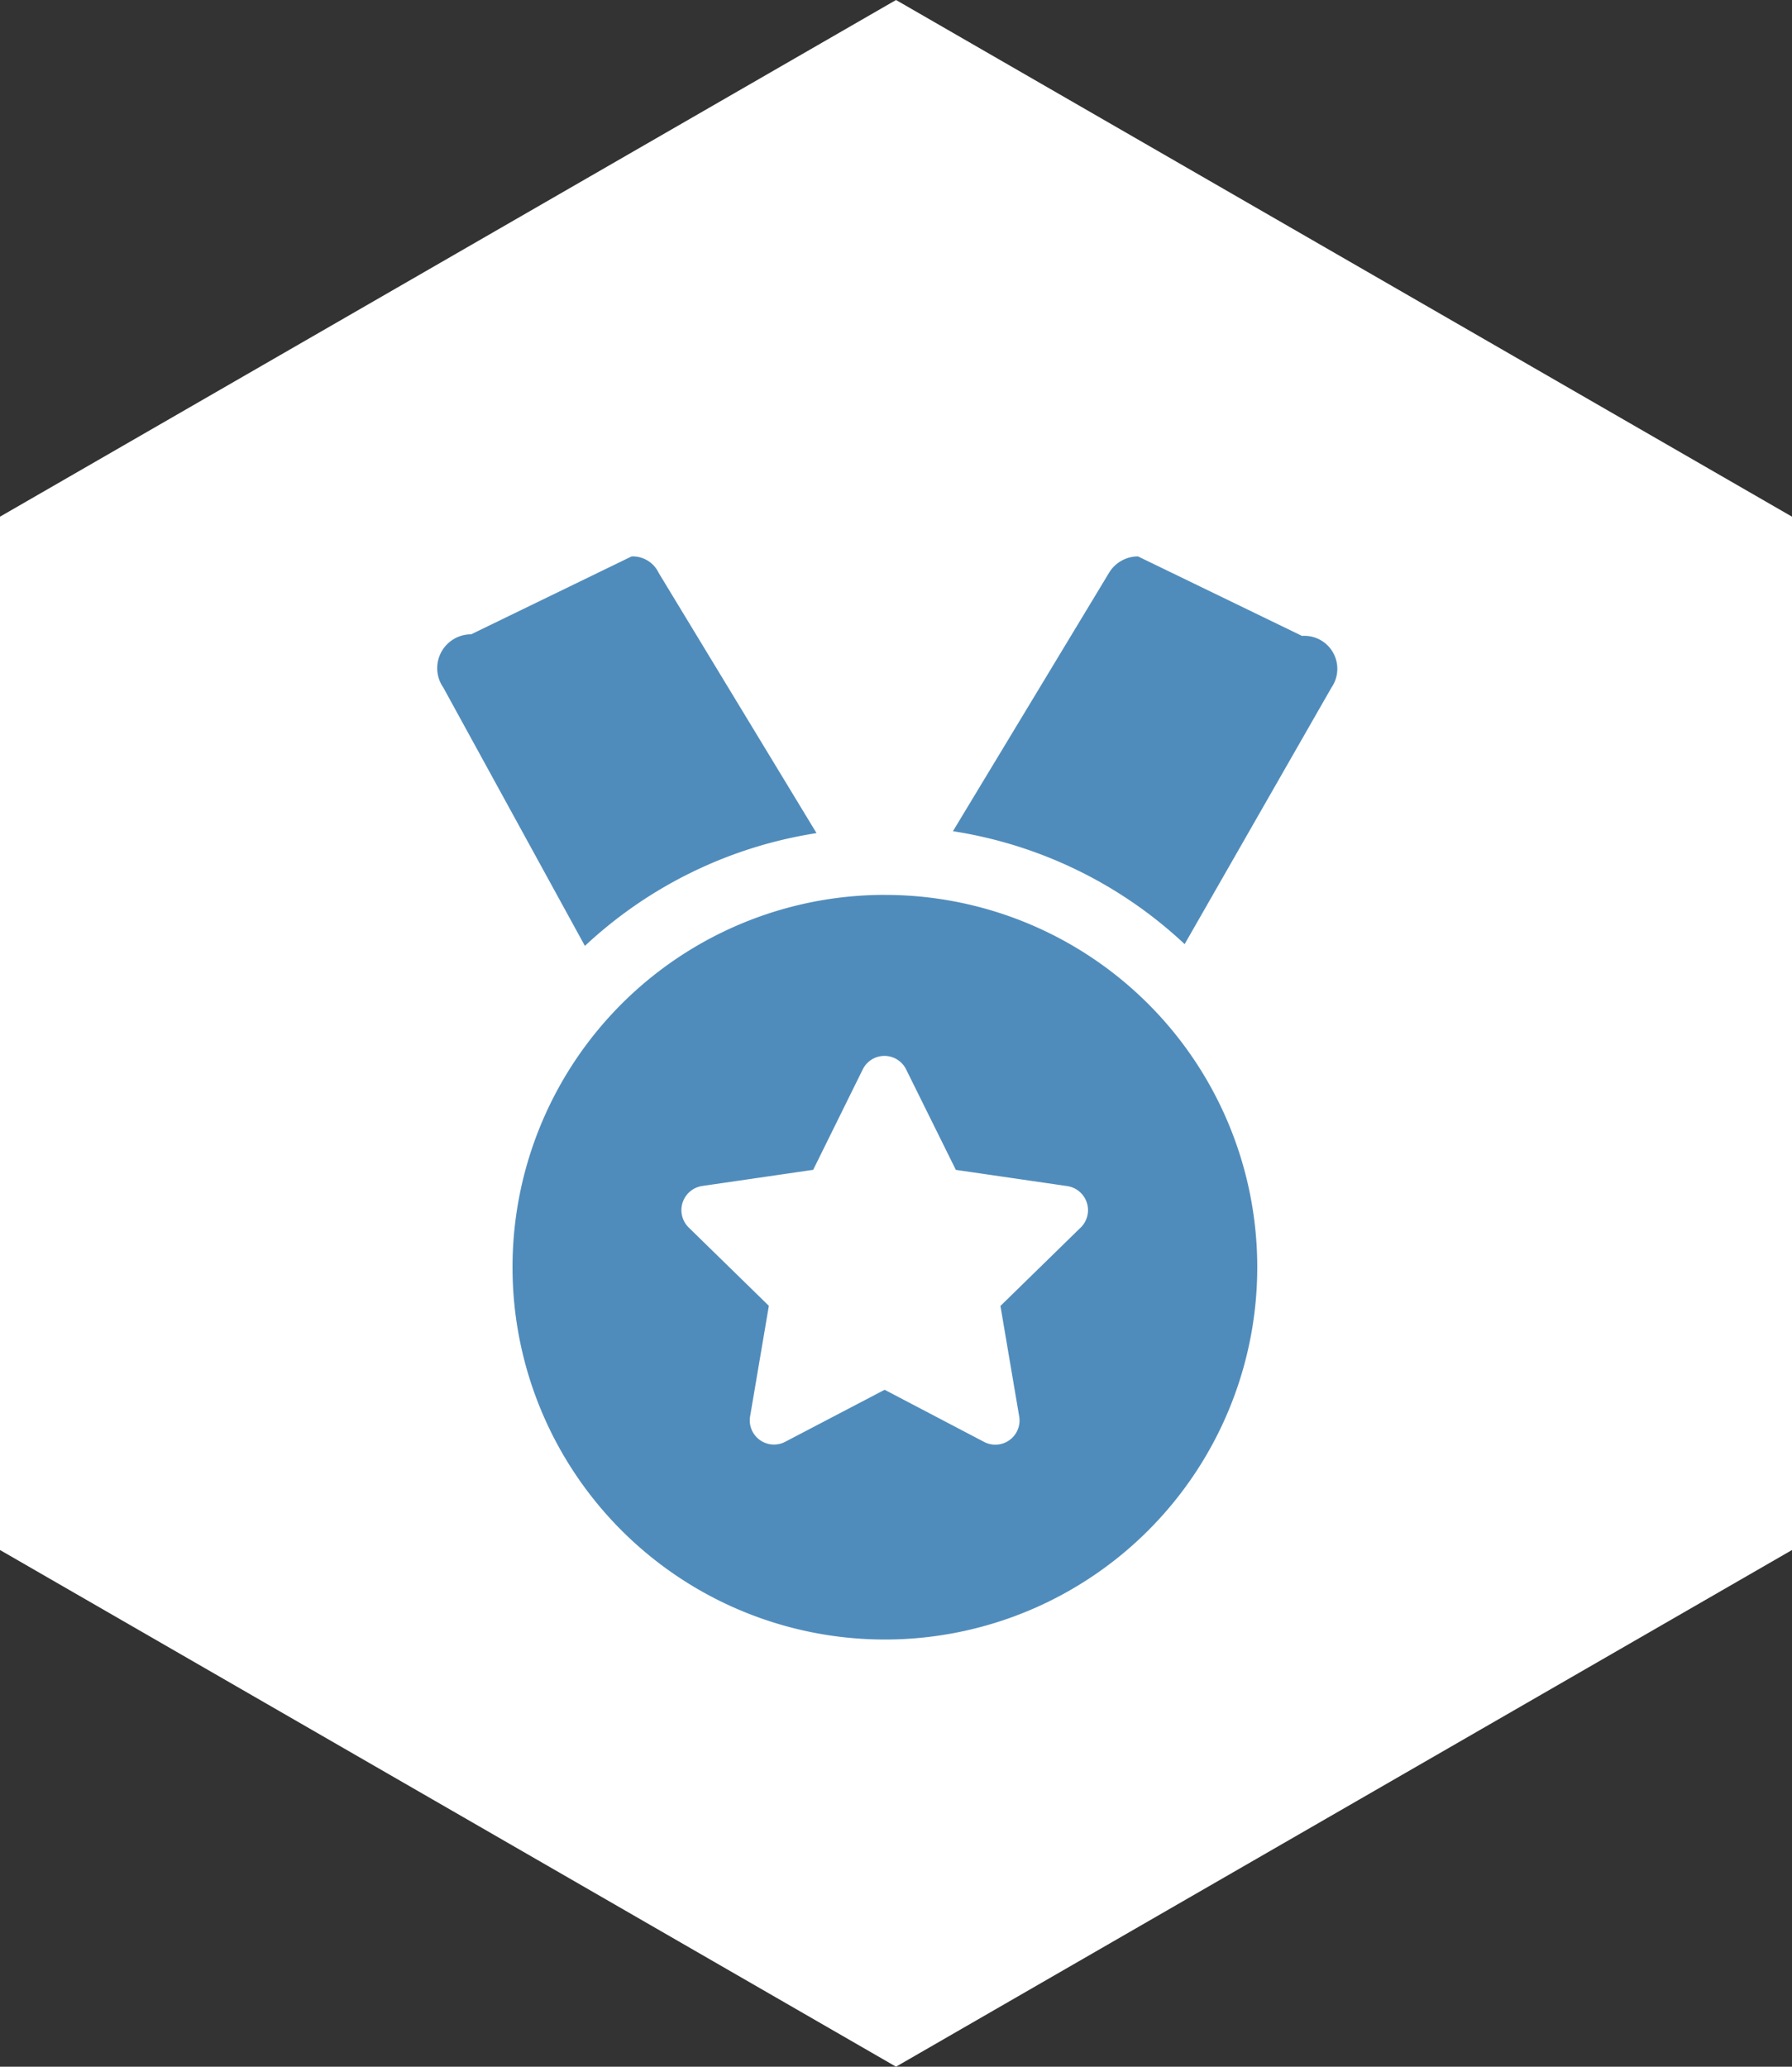
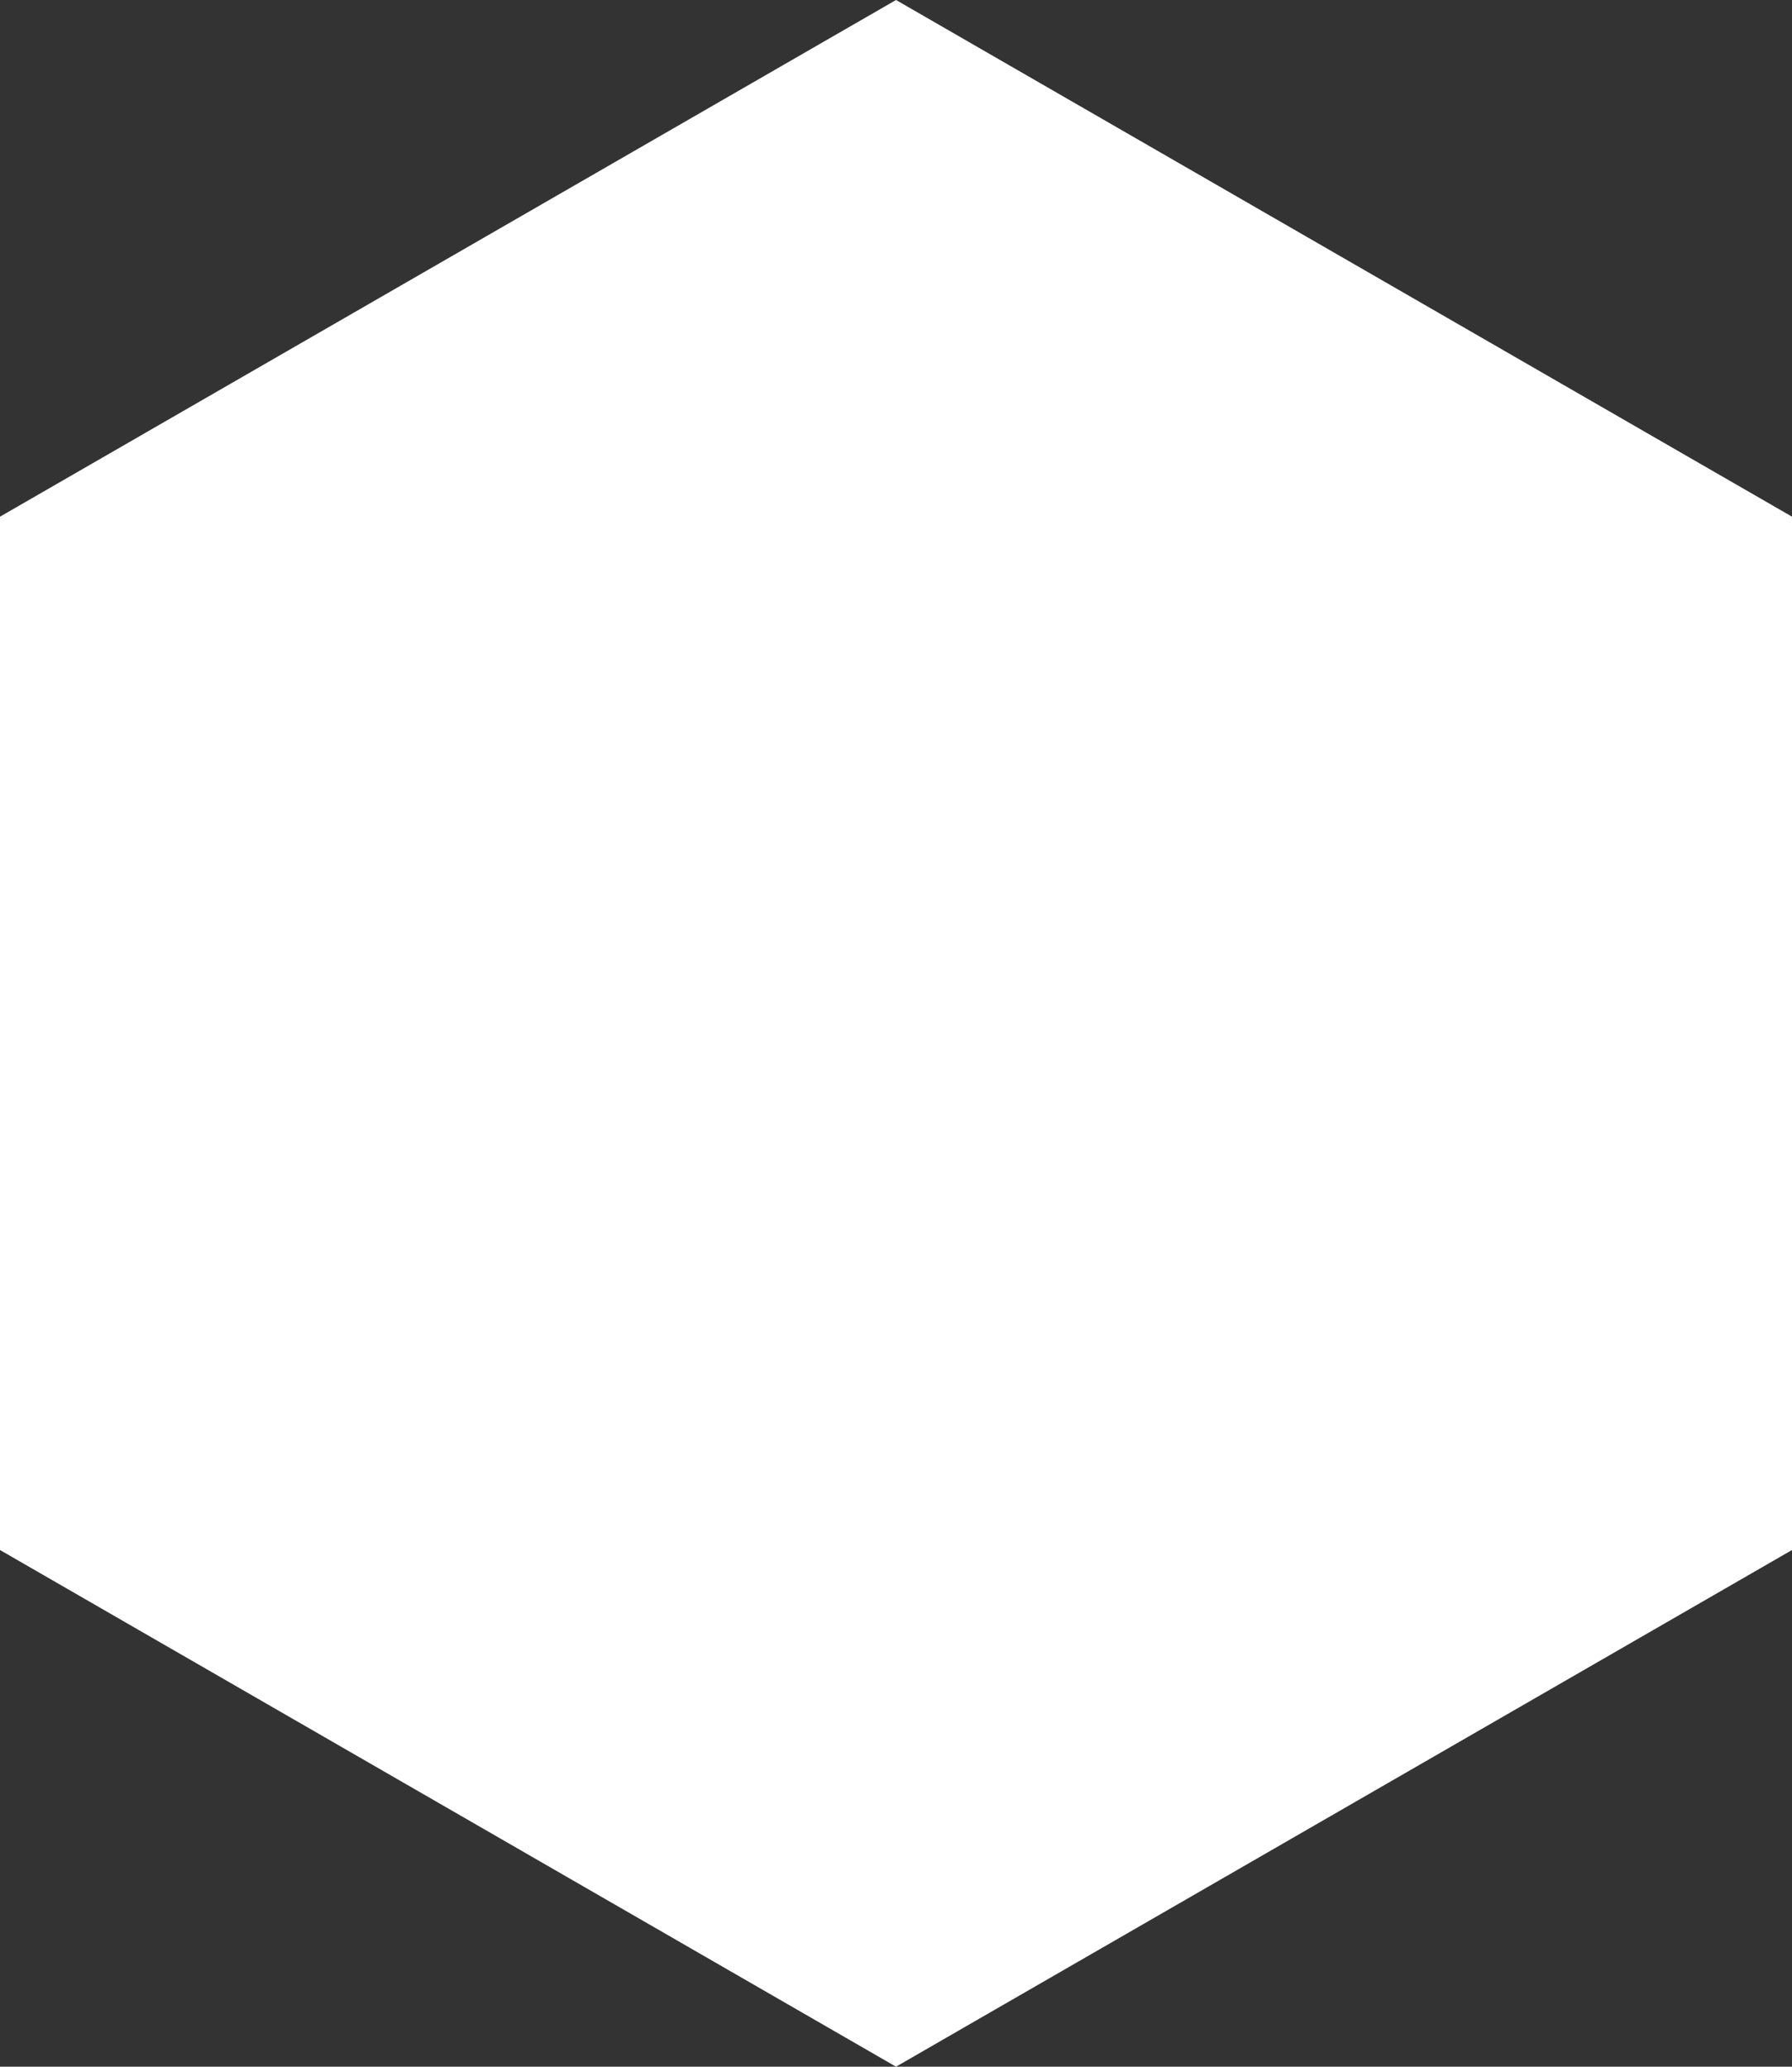
<svg xmlns="http://www.w3.org/2000/svg" width="45.083" height="52" viewBox="0 0 45.083 52">
  <rect x="0" y="0" width="45.083" height="52" fill="#333333" stroke="none" />
  <g id="Group_983" data-name="Group 983" transform="translate(-375 -1388)">
    <path id="Polygon_14" data-name="Polygon 14" d="M39,0,52,22.541,39,45.083H13L0,22.541,13,0Z" transform="translate(420.083 1388) rotate(90)" fill="#fff" />
-     <path id="medal" d="M11.912,6.962,7.941.414A.724.724,0,0,0,7.26,0L3.223,1.96a.852.852,0,0,0-.7,1.34L6.085,9.8A11,11,0,0,1,11.912,6.962Zm1.719,1.554A9.368,9.368,0,1,0,23,17.885,9.365,9.365,0,0,0,13.631,8.517Zm4.924,8.373-2.016,1.97.472,2.781a.609.609,0,0,1-.885.639l-2.5-1.311-2.5,1.308a.609.609,0,0,1-.885-.639l.472-2.781-2.016-1.97a.614.614,0,0,1,.343-1.046l2.788-.406,1.247-2.527a.608.608,0,0,1,1.091,0l1.251,2.528,2.788.406A.613.613,0,0,1,18.555,16.89ZM24.126,2,20,0a.851.851,0,0,0-.73.414l-3.926,6.5a10.975,10.975,0,0,1,5.829,2.841L24.867,3.3A.83.83,0,0,0,24.126,2Z" transform="translate(383.63 1402)" fill="#508cbb" />
  </g>
</svg>